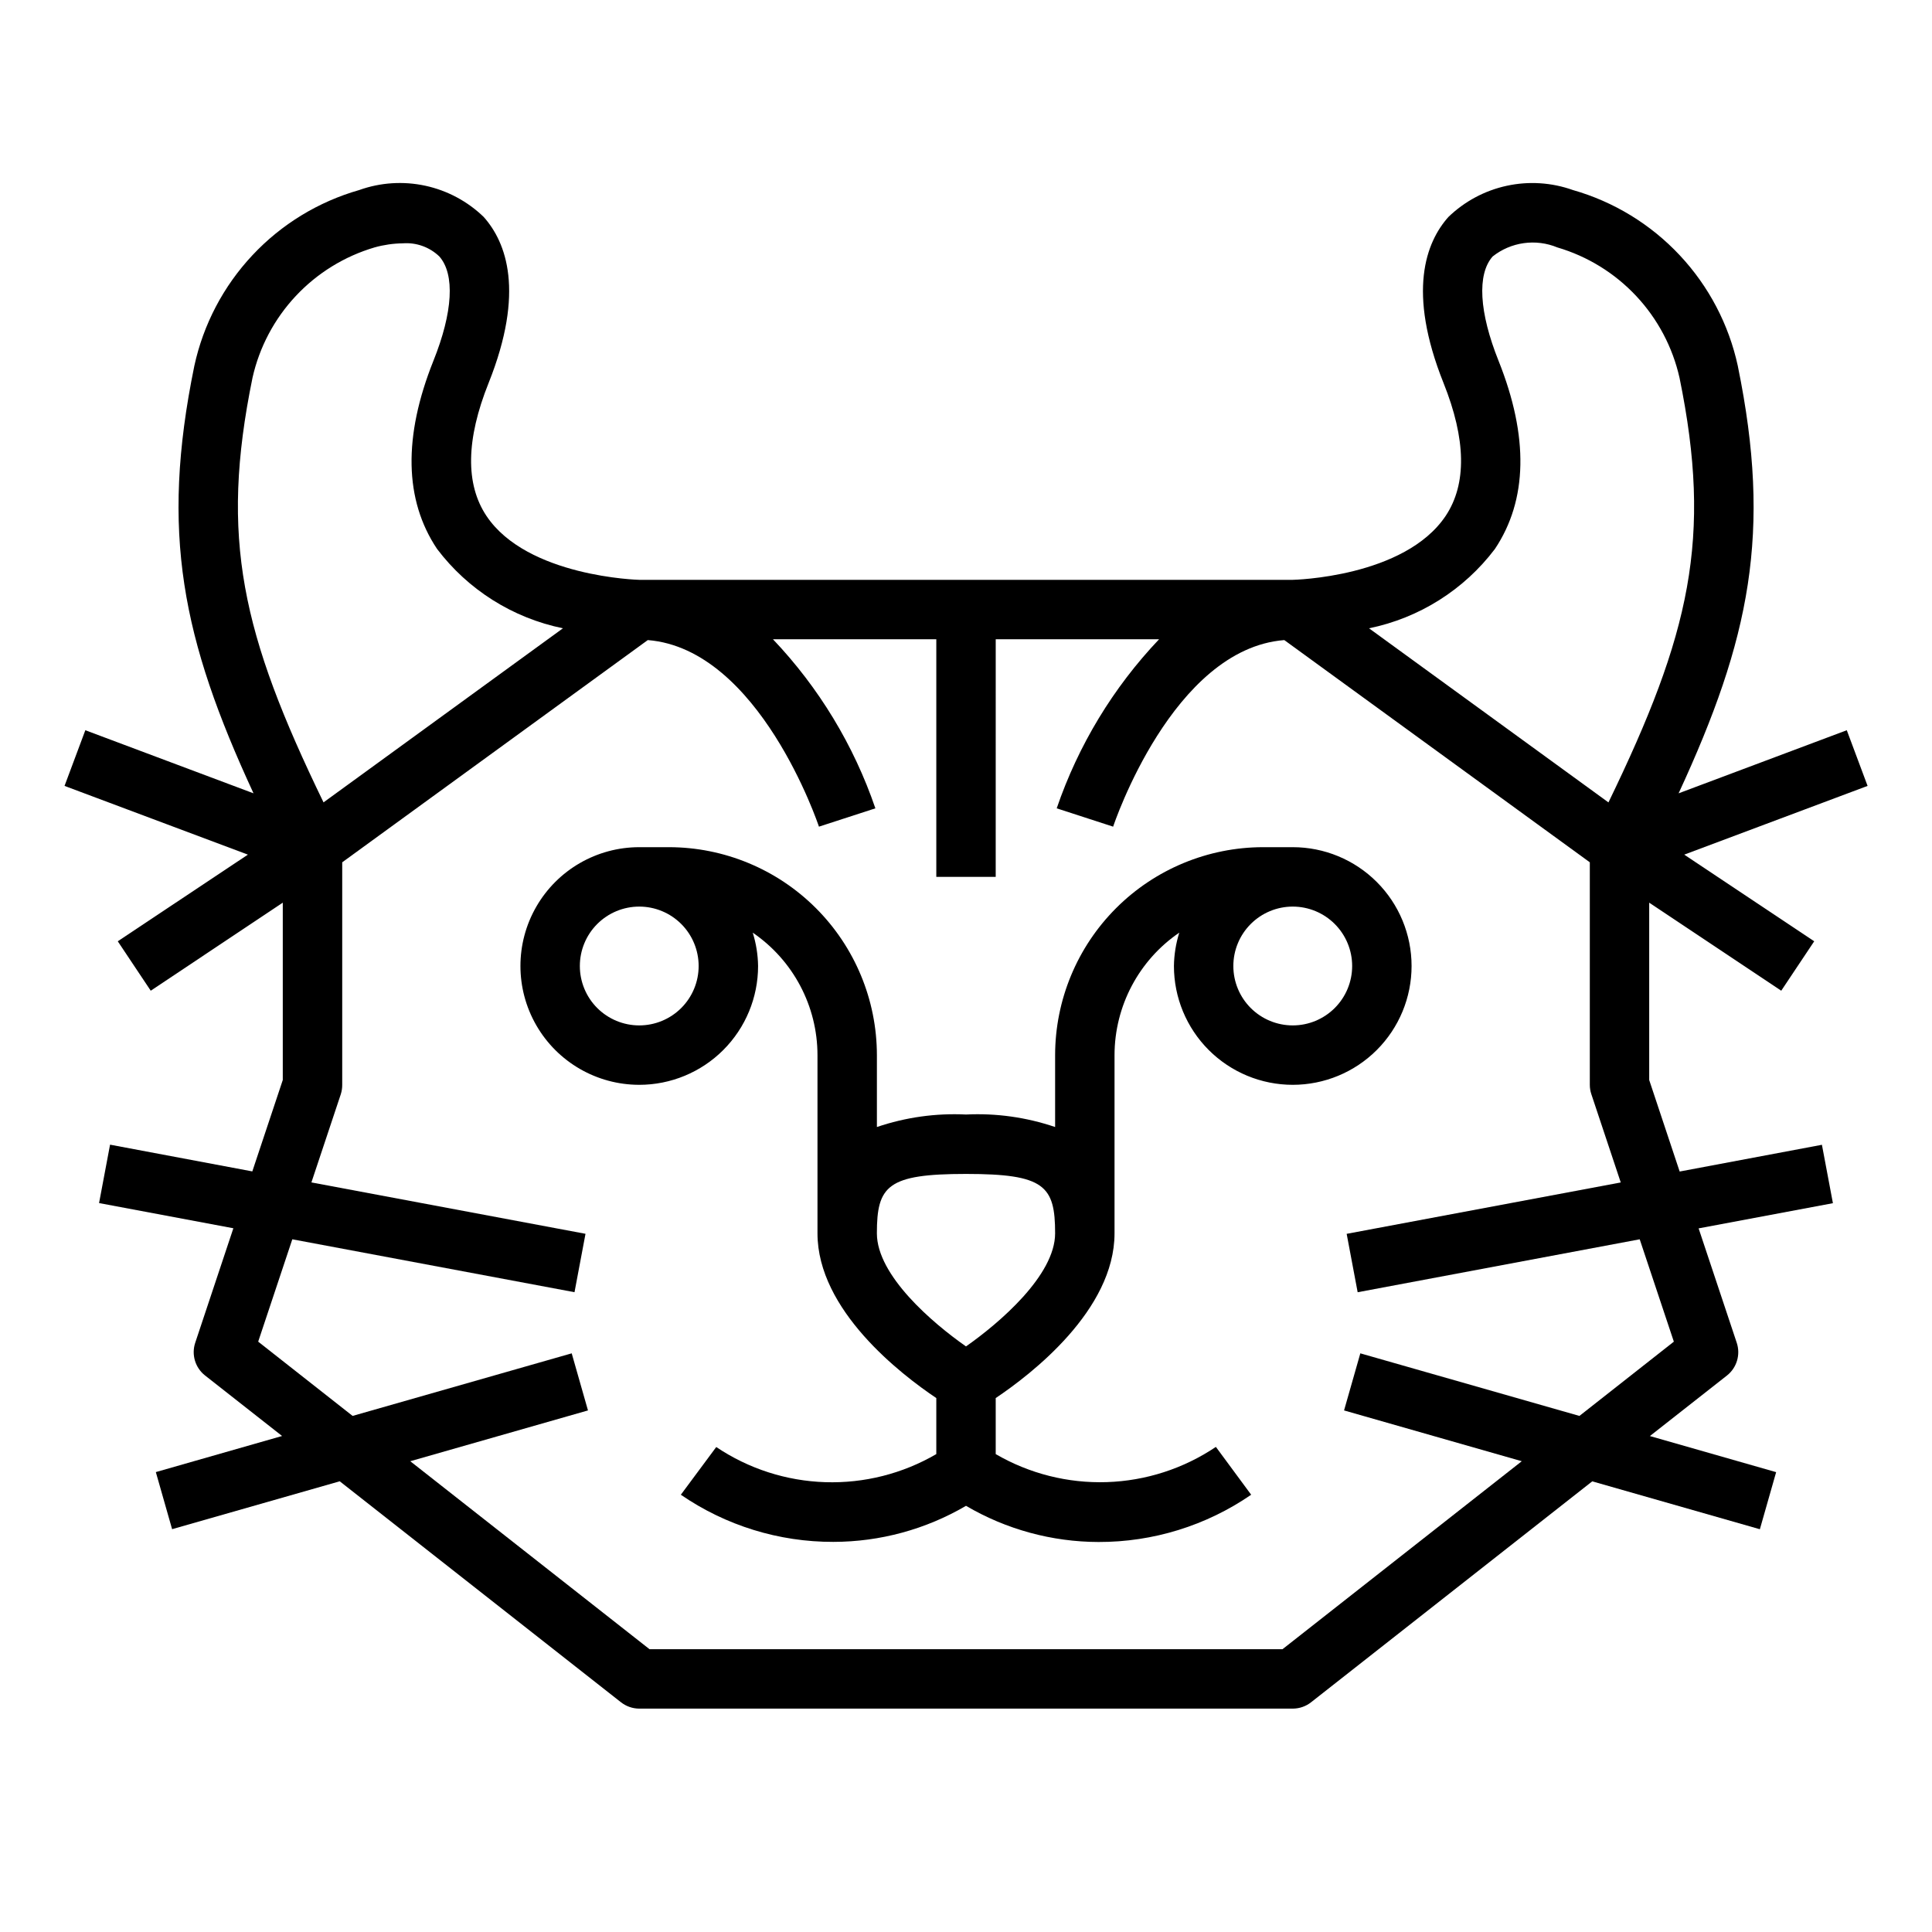
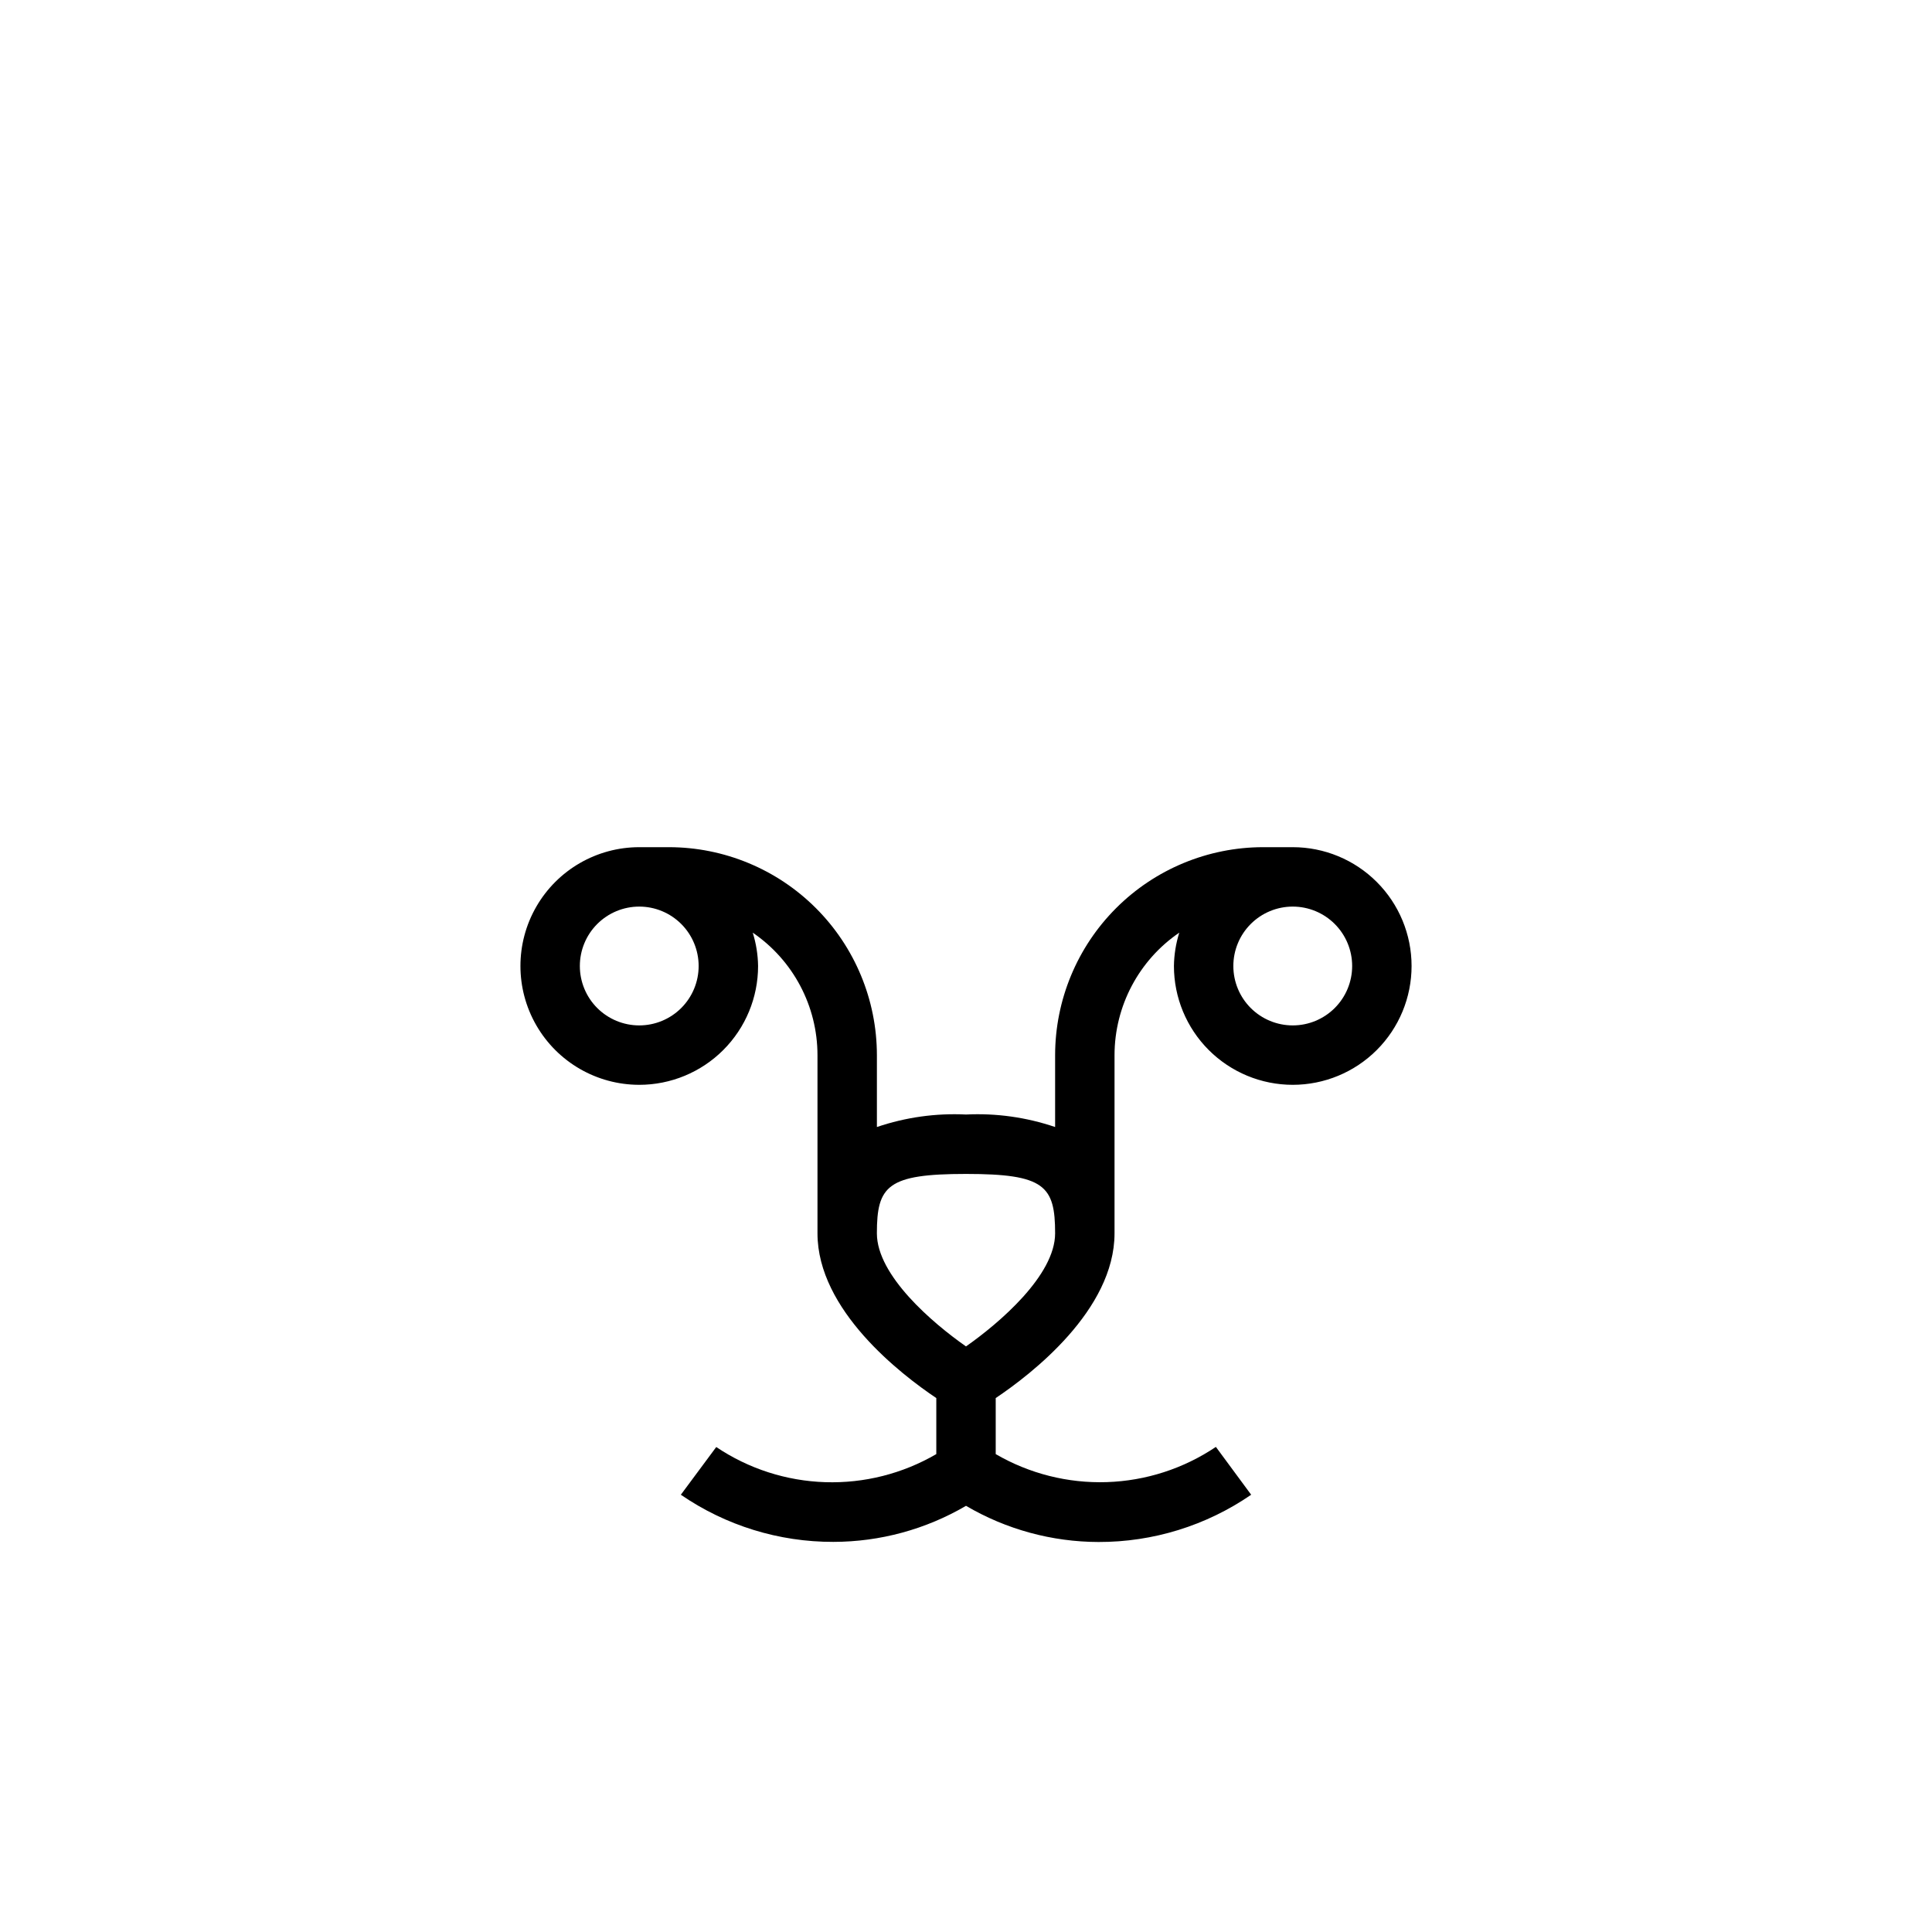
<svg xmlns="http://www.w3.org/2000/svg" fill="#000000" width="800px" height="800px" version="1.1" viewBox="144 144 512 512">
  <g>
-     <path d="m175.21 393.45 8.738 13.098 34.992-23.332v46.996l-8.074 24.223-37.699-7.086-2.914 15.477 35.59 6.676-10.109 30.348c-1.043 3.144-0.004 6.606 2.598 8.66l20.422 16.043-33.457 9.566 4.312 15.129 44.422-12.691 74.508 58.543h0.004c1.383 1.098 3.098 1.695 4.863 1.703h173.18c1.766-0.004 3.481-0.594 4.867-1.688l74.508-58.543 44.422 12.691 4.312-15.129-33.457-9.566 20.422-16.043c2.602-2.055 3.641-5.516 2.598-8.66l-10.109-30.332 35.59-6.676-2.914-15.477-37.699 7.086-8.074-24.254v-46.996l34.992 23.332 8.738-13.098-34.449-22.961 48.594-18.215-5.512-14.754-44.57 16.719c18.895-40.855 24.758-69.016 15.688-113.26h0.004c-2.387-11-7.711-21.145-15.41-29.352-7.695-8.211-17.477-14.18-28.297-17.266-5.621-2.004-11.691-2.394-17.523-1.129-5.832 1.262-11.195 4.133-15.484 8.281-5.934 6.684-10.973 19.734-1.281 43.973 5.992 14.957 6.188 26.766 0.59 35.203-10.91 16.336-40.352 16.977-40.652 16.977h-172.98c-0.301 0-29.781-0.789-40.582-16.934-5.621-8.406-5.434-20.27 0.566-35.242 9.691-24.238 4.652-37.289-1.281-43.973v-0.004c-4.285-4.152-9.648-7.023-15.48-8.289-5.832-1.266-11.906-0.871-17.527 1.137-10.82 3.09-20.602 9.055-28.297 17.27-7.699 8.211-13.023 18.355-15.406 29.355-9.07 44.238-3.195 72.422 15.688 113.25l-44.57-16.719-5.512 14.754 48.594 18.215zm364.96-103.97c8.66-12.973 8.996-29.75 0.969-49.844-5.164-12.887-5.731-22.969-1.574-27.664 2.387-1.895 5.234-3.113 8.25-3.535s6.09-0.031 8.902 1.133c7.988 2.352 15.203 6.797 20.895 12.875 5.695 6.078 9.656 13.566 11.484 21.691 8.715 42.555 2.793 67.895-18.836 112.51l-63.449-46.137-0.004-0.004c13.309-2.723 25.168-10.195 33.363-21.023zm-224.5 24.148c29.582 2.363 45.199 48.957 45.359 49.445l14.957-4.856c-5.719-16.719-14.98-32-27.148-44.809h43.293v62.977h15.742l0.004-62.977h43.297c-12.164 12.809-21.422 28.094-27.137 44.809l14.957 4.856c0.156-0.488 15.742-47.113 45.359-49.445l80.965 58.891v58.973c0 0.844 0.137 1.684 0.406 2.484l7.793 23.387-72.637 13.617 2.914 15.477 74.746-14.031 9.047 27.129-25.023 19.68-58.062-16.586-4.312 15.129 47.098 13.461-63.414 49.82h-167.74l-63.41-49.82 47.098-13.461-4.312-15.129-58.062 16.582-25.023-19.68 9.043-27.125 74.785 14.02 2.914-15.477-72.637-13.617 7.793-23.387v-0.004c0.254-0.797 0.379-1.633 0.371-2.469v-58.973zm-104.76-69.492c1.82-8.125 5.785-15.617 11.477-21.695 5.691-6.078 12.902-10.523 20.891-12.879 2.445-0.684 4.973-1.047 7.512-1.078 3.562-0.262 7.066 1.004 9.641 3.481 4.164 4.723 3.598 14.777-1.574 27.664-8.031 20.098-7.707 36.871 0.969 49.844 8.195 10.832 20.055 18.309 33.363 21.031l-63.449 46.137c-21.625-44.602-27.543-69.941-18.828-112.5z" />
    <path d="m313.41 431.49c8.352 0 16.359-3.32 22.266-9.223 5.906-5.906 9.223-13.914 9.223-22.266-0.043-3-0.52-5.981-1.418-8.84 10.727 7.324 17.148 19.469 17.16 32.453v47.23c0 20.363 22.098 37.359 31.488 43.66v14.848c-8.914 5.195-19.113 7.773-29.426 7.441-10.312-0.328-20.324-3.559-28.891-9.316l-9.383 12.645c11.895 8.172 25.992 12.531 40.426 12.492 12.355-0.012 24.484-3.312 35.148-9.555 10.645 6.254 22.766 9.562 35.117 9.586 14.441 0.035 28.555-4.336 40.453-12.523l-9.352-12.676c-8.566 5.762-18.582 8.996-28.902 9.332-10.316 0.336-20.52-2.234-29.445-7.426v-14.848c9.391-6.297 31.488-23.293 31.488-43.66v-47.23c0.016-12.984 6.434-25.129 17.16-32.453-0.898 2.859-1.375 5.84-1.418 8.84 0 8.352 3.32 16.359 9.223 22.266 5.906 5.902 13.914 9.223 22.266 9.223 8.352 0 16.359-3.32 22.266-9.223 5.906-5.906 9.223-13.914 9.223-22.266s-3.316-16.363-9.223-22.266c-5.906-5.906-13.914-9.223-22.266-9.223h-7.871c-14.609 0.016-28.617 5.828-38.945 16.156-10.332 10.332-16.141 24.336-16.16 38.945v19.059c-7.594-2.578-15.605-3.703-23.613-3.312-8.012-0.391-16.023 0.734-23.617 3.312v-19.059c-0.016-14.609-5.828-28.613-16.16-38.945-10.328-10.328-24.336-16.141-38.945-16.156h-7.871c-11.25 0-21.645 6-27.27 15.742-5.625 9.742-5.625 21.746 0 31.488 5.625 9.742 16.02 15.746 27.27 15.746zm173.18-47.23v-0.004c4.176 0 8.18 1.66 11.133 4.613 2.953 2.953 4.613 6.957 4.613 11.133s-1.66 8.18-4.613 11.133c-2.953 2.949-6.957 4.609-11.133 4.609-4.176 0-8.18-1.66-11.133-4.609-2.953-2.953-4.609-6.957-4.609-11.133s1.656-8.18 4.609-11.133c2.953-2.953 6.957-4.613 11.133-4.613zm-86.59 70.844c20.828 0 23.617 3.148 23.617 15.742 0 11.125-14.777 23.773-23.617 29.969-8.848-6.18-23.617-18.797-23.617-29.969 0-12.594 2.785-15.742 23.617-15.742zm-86.594-70.848c4.176 0 8.18 1.66 11.133 4.613 2.953 2.953 4.609 6.957 4.609 11.133s-1.656 8.18-4.609 11.133c-2.953 2.949-6.957 4.609-11.133 4.609s-8.18-1.66-11.133-4.609c-2.953-2.953-4.609-6.957-4.609-11.133s1.656-8.18 4.609-11.133c2.953-2.953 6.957-4.613 11.133-4.613z" />
  </g>
</svg>